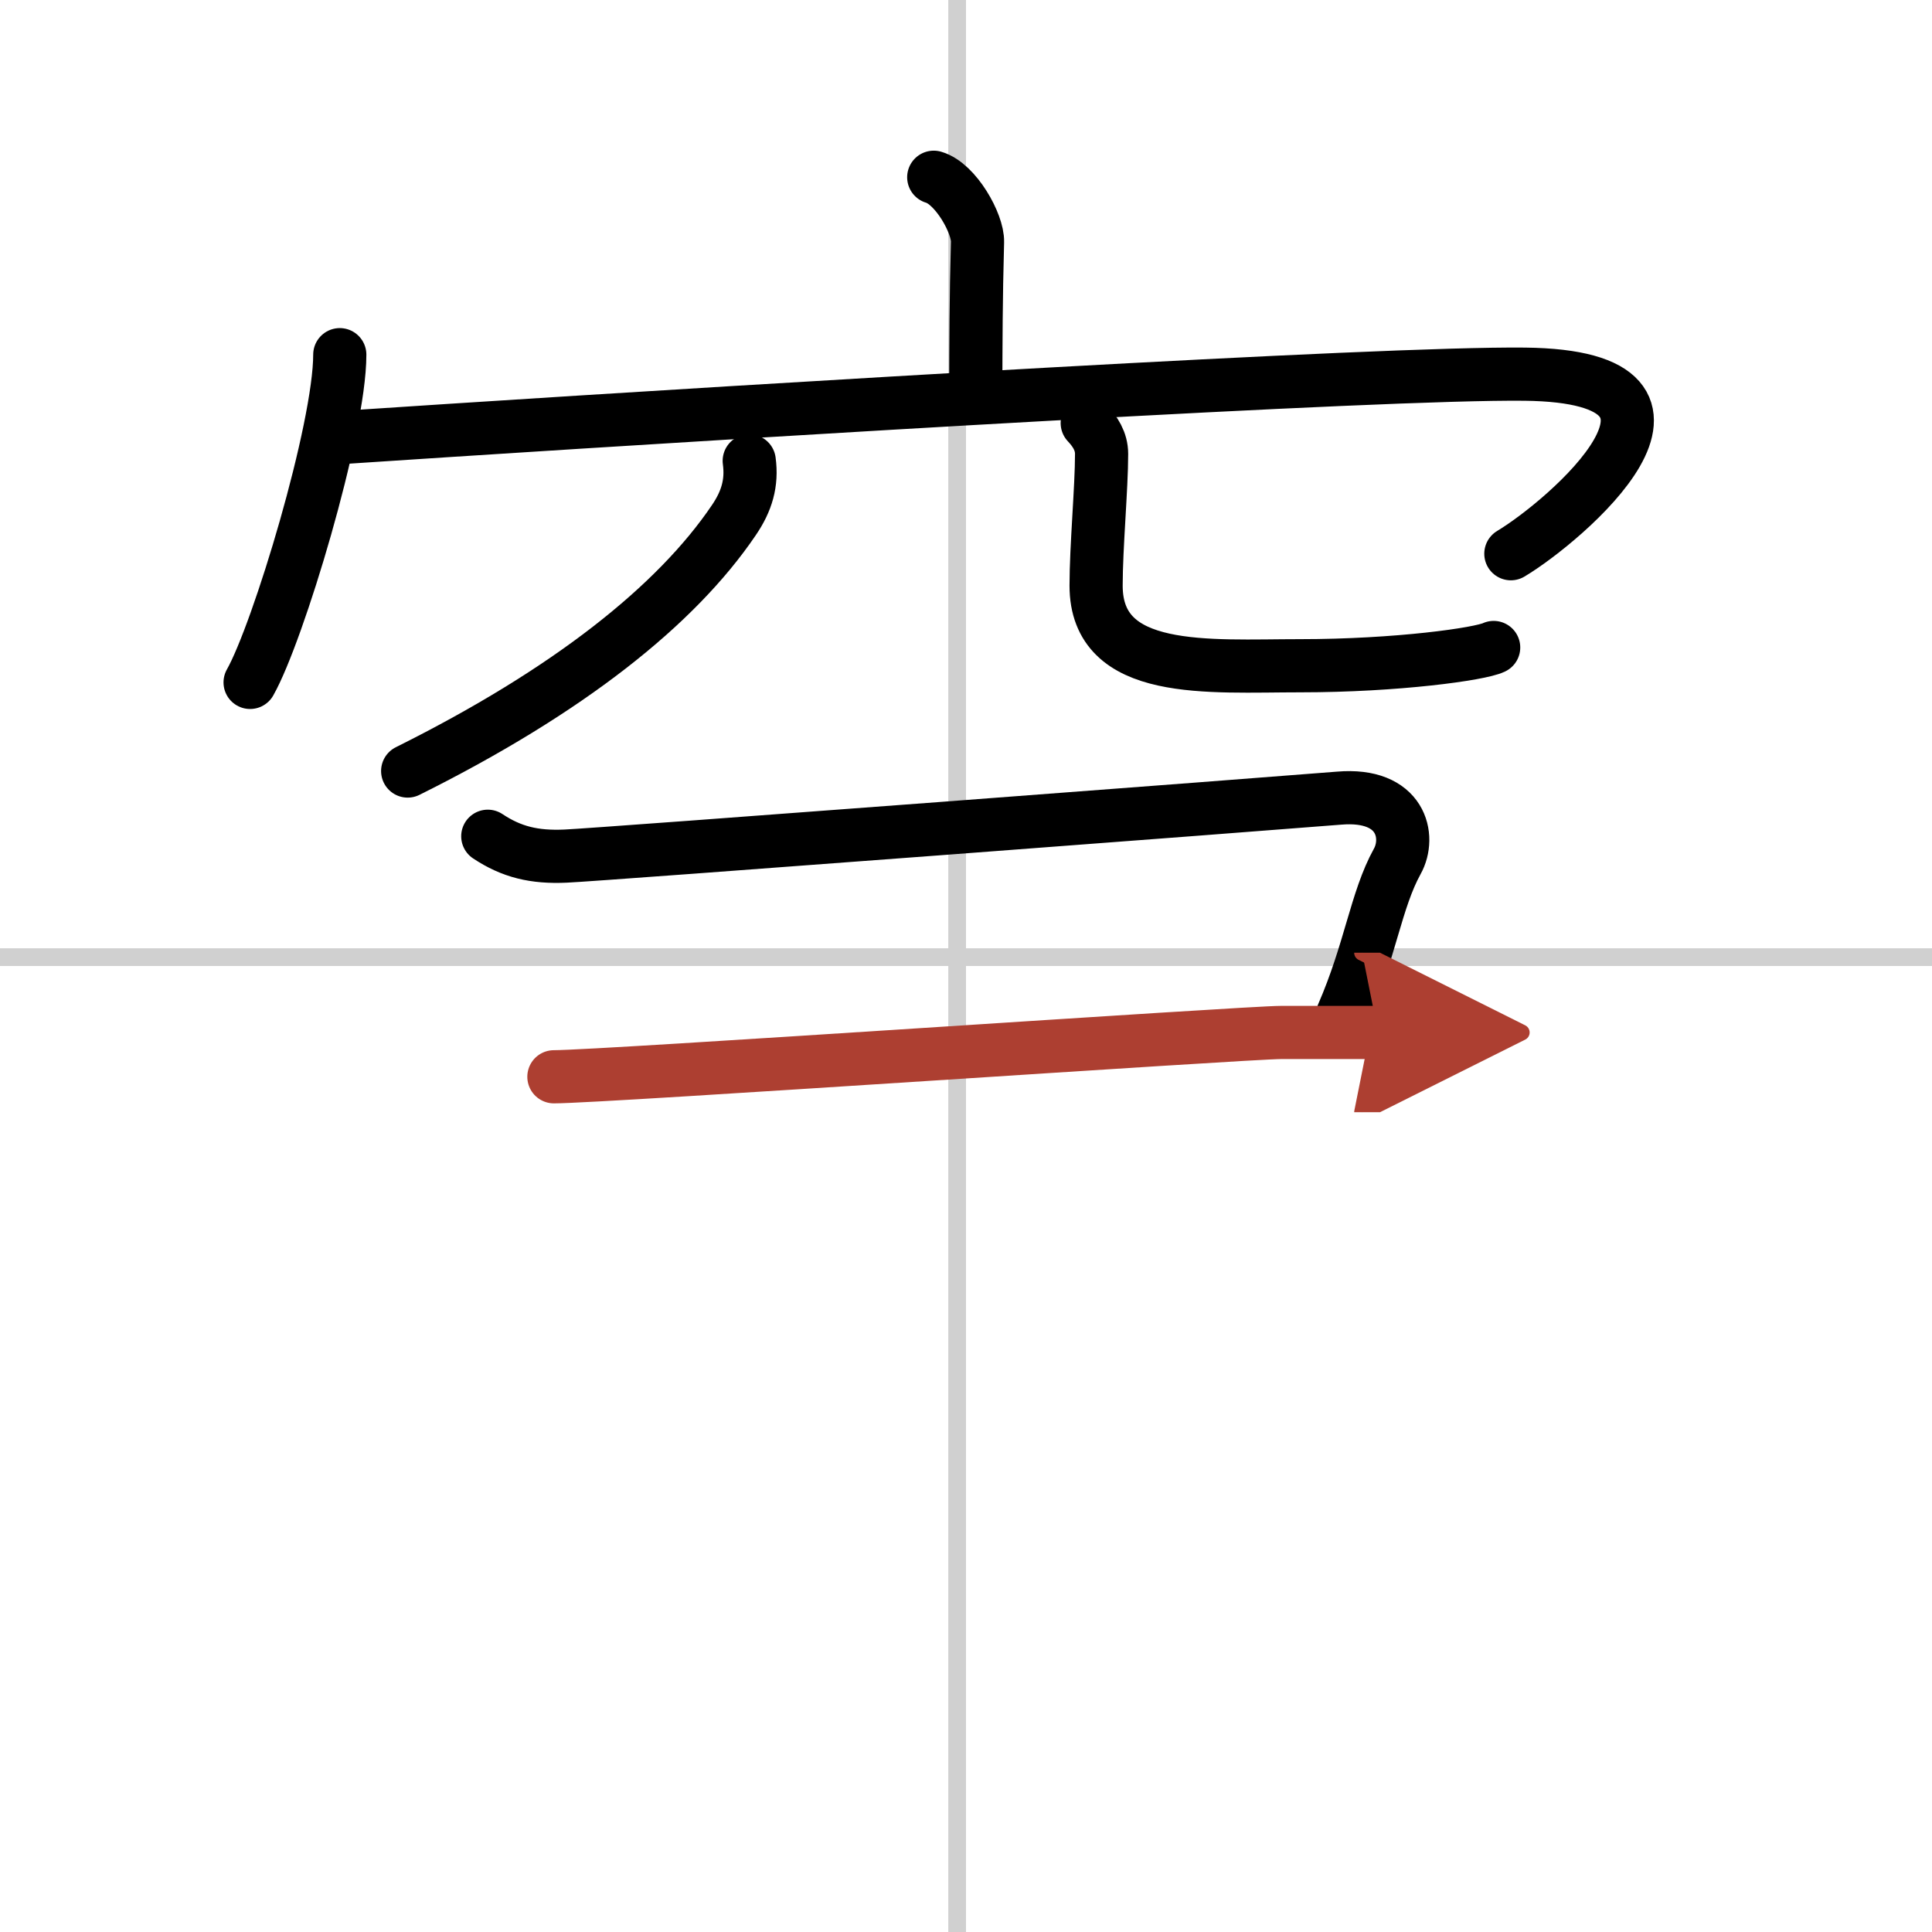
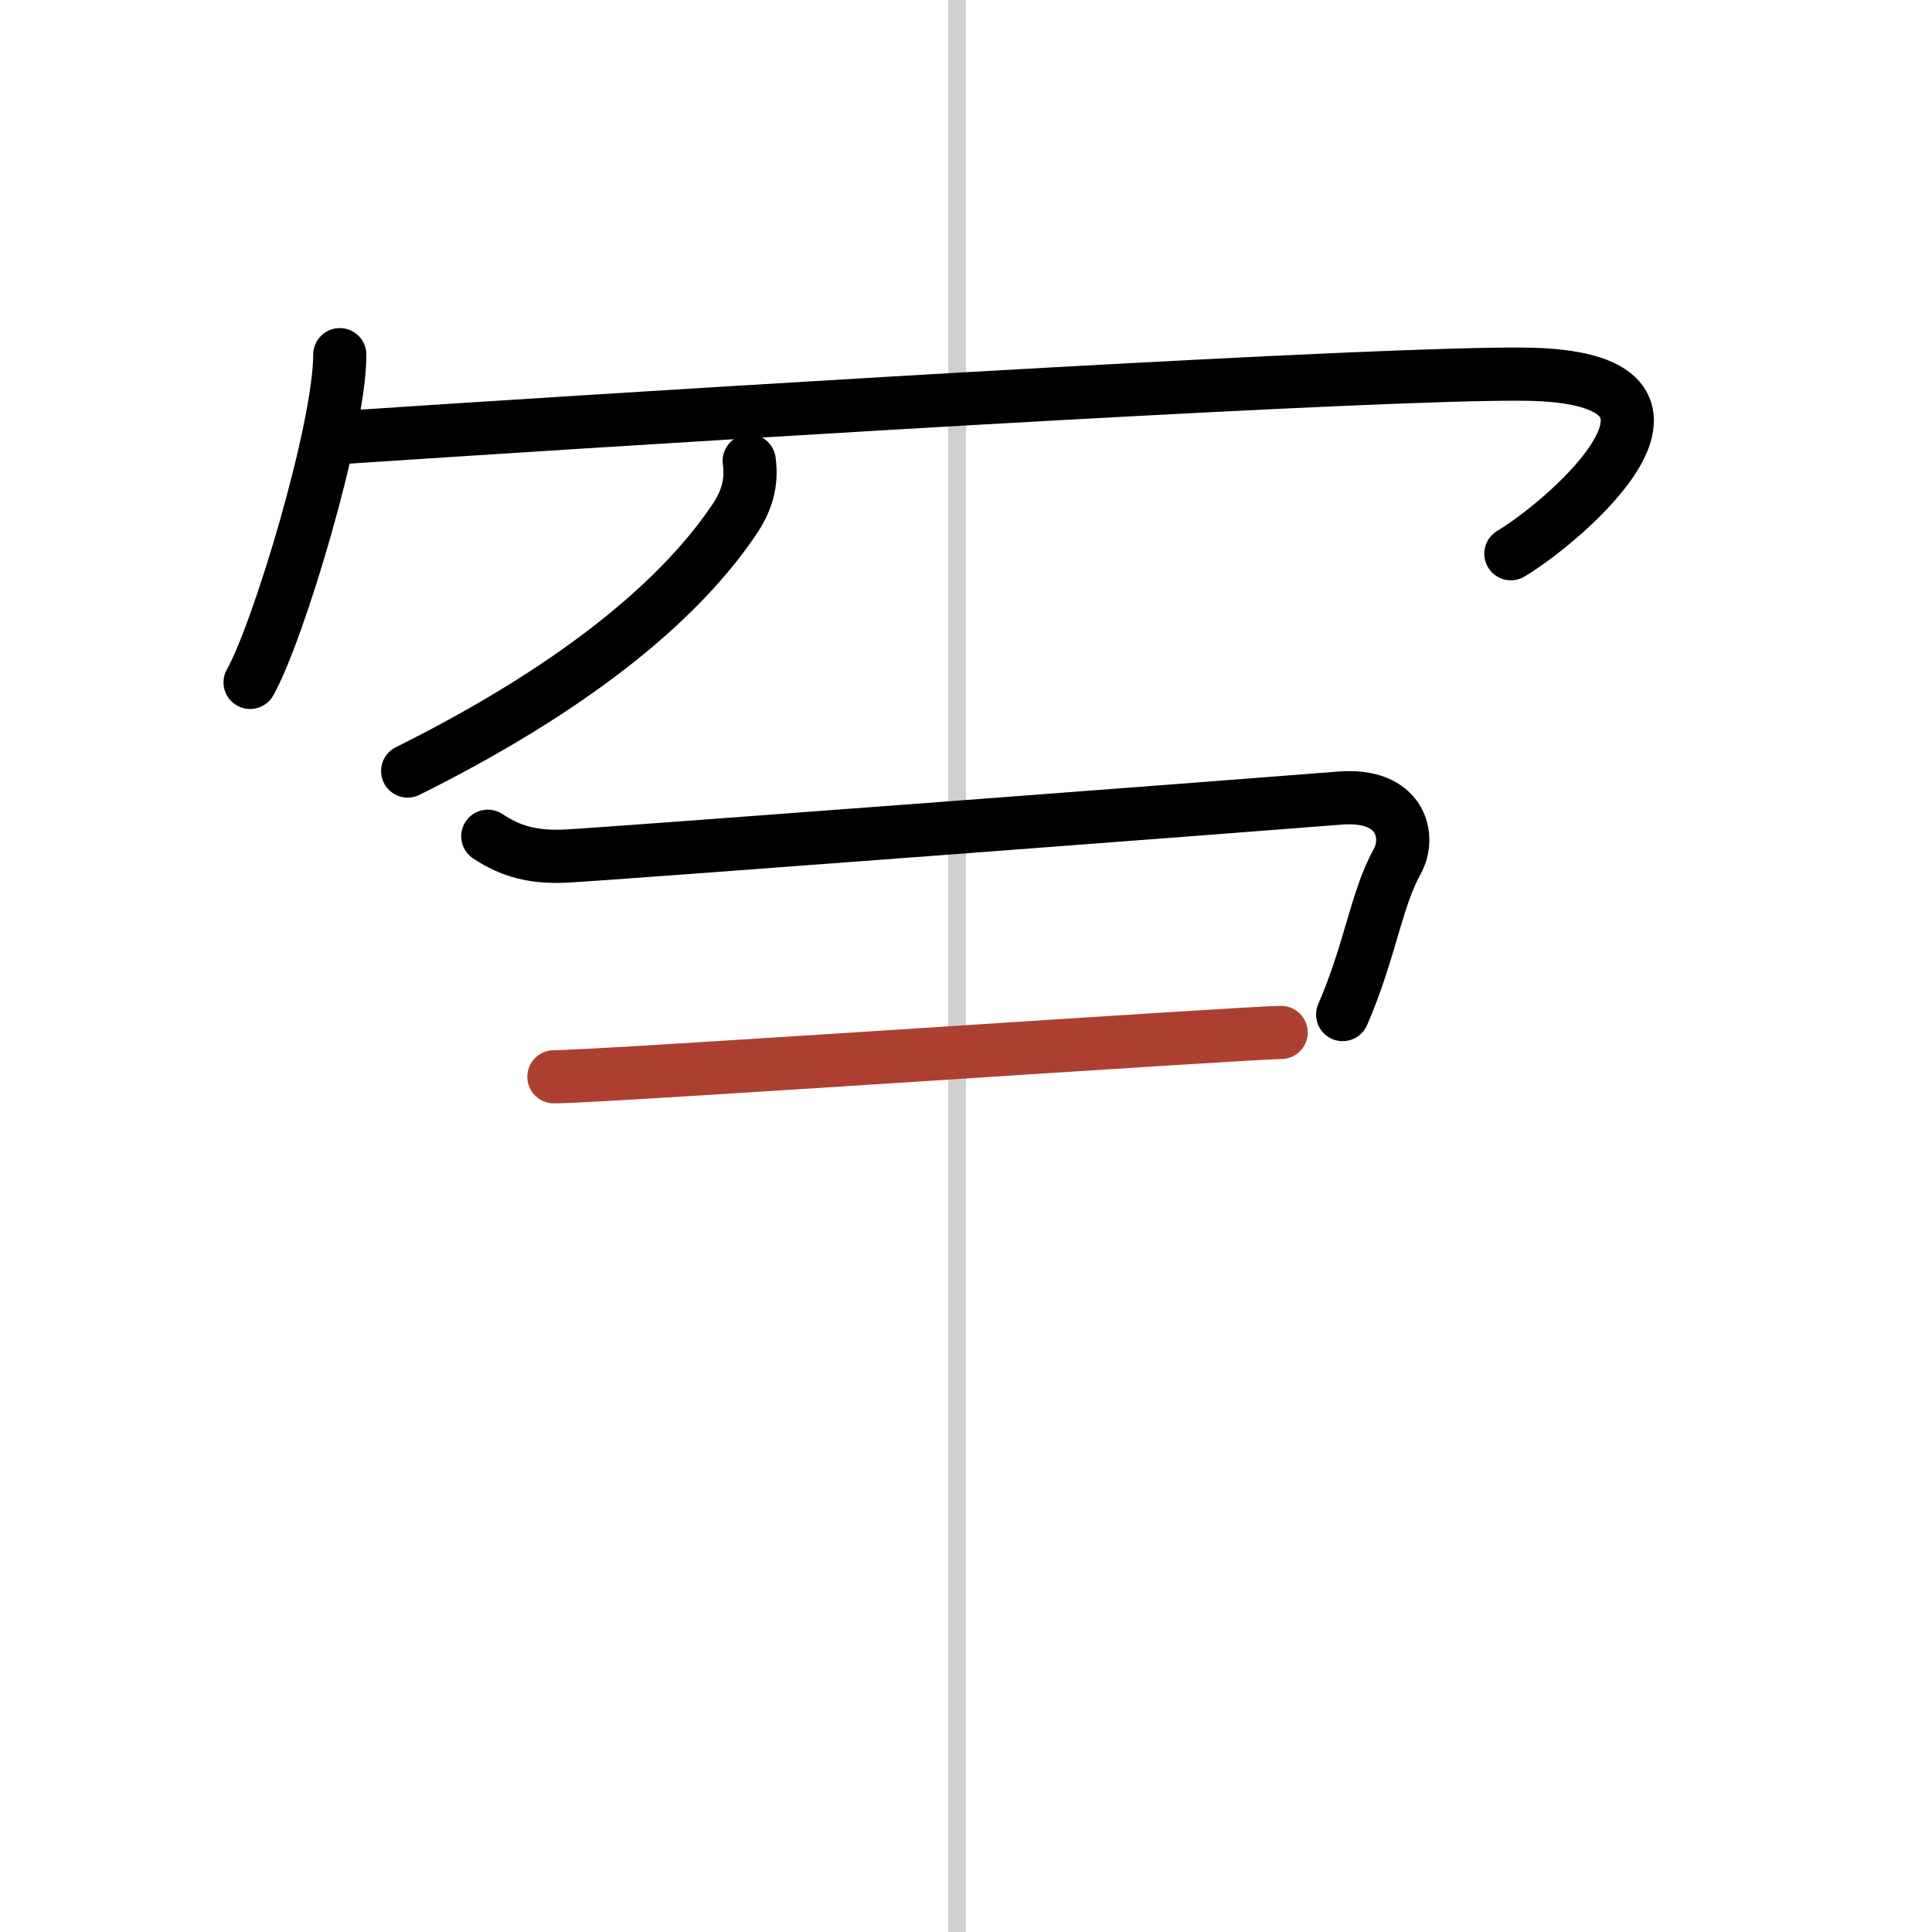
<svg xmlns="http://www.w3.org/2000/svg" width="400" height="400" viewBox="0 0 109 109">
  <defs>
    <marker id="a" markerWidth="4" orient="auto" refX="1" refY="5" viewBox="0 0 10 10">
-       <polyline points="0 0 10 5 0 10 1 5" fill="#ad3f31" stroke="#ad3f31" />
-     </marker>
+       </marker>
  </defs>
  <g fill="none" stroke="#000" stroke-linecap="round" stroke-linejoin="round" stroke-width="3">
    <rect width="100%" height="100%" fill="#fff" stroke="#fff" />
    <line x1="54" x2="54" y2="109" stroke="#d0d0d0" stroke-width="1" />
-     <line x2="109" y1="54" y2="54" stroke="#d0d0d0" stroke-width="1" />
-     <path d="m52.68 10c1.24 0.36 2.5 2.62 2.47 3.65-0.09 3.26-0.09 5.6-0.1 8.57" />
    <path d="m19.17 20.01c0 4.19-3.48 15.7-5.06 18.49" />
    <path d="m19.03 24.7c1.7-0.11 3.81-0.25 6.24-0.41 17.89-1.16 52.63-3.27 60.75-3.18 11.94 0.13 2.19 8.36-0.78 10.13" />
    <path d="m42.27 26c0.17 1.25-0.14 2.28-0.87 3.35-3.25 4.8-9.34 9.64-18.4 14.15" />
-     <path d="m61.34 23.87c0.44 0.47 0.81 1.02 0.81 1.74 0 1.91-0.31 5.25-0.31 7.43 0 5.1 6.34 4.52 11.52 4.52 5.46 0 10.15-0.66 10.91-1.03" />
    <path d="m27.52 47.18c1.34 0.89 2.62 1.2 4.39 1.12 1.77-0.07 40.1-2.98 43.64-3.27 3.54-0.3 4.05 2.19 3.28 3.57-1.2 2.17-1.52 5.05-3.08 8.64" />
-     <path d="m31.25 60.75c2.74 0 39.07-2.5 41.03-2.5h5.47" marker-end="url(#a)" stroke="#ad3f31" />
+     <path d="m31.25 60.75c2.74 0 39.07-2.5 41.03-2.5" marker-end="url(#a)" stroke="#ad3f31" />
  </g>
</svg>